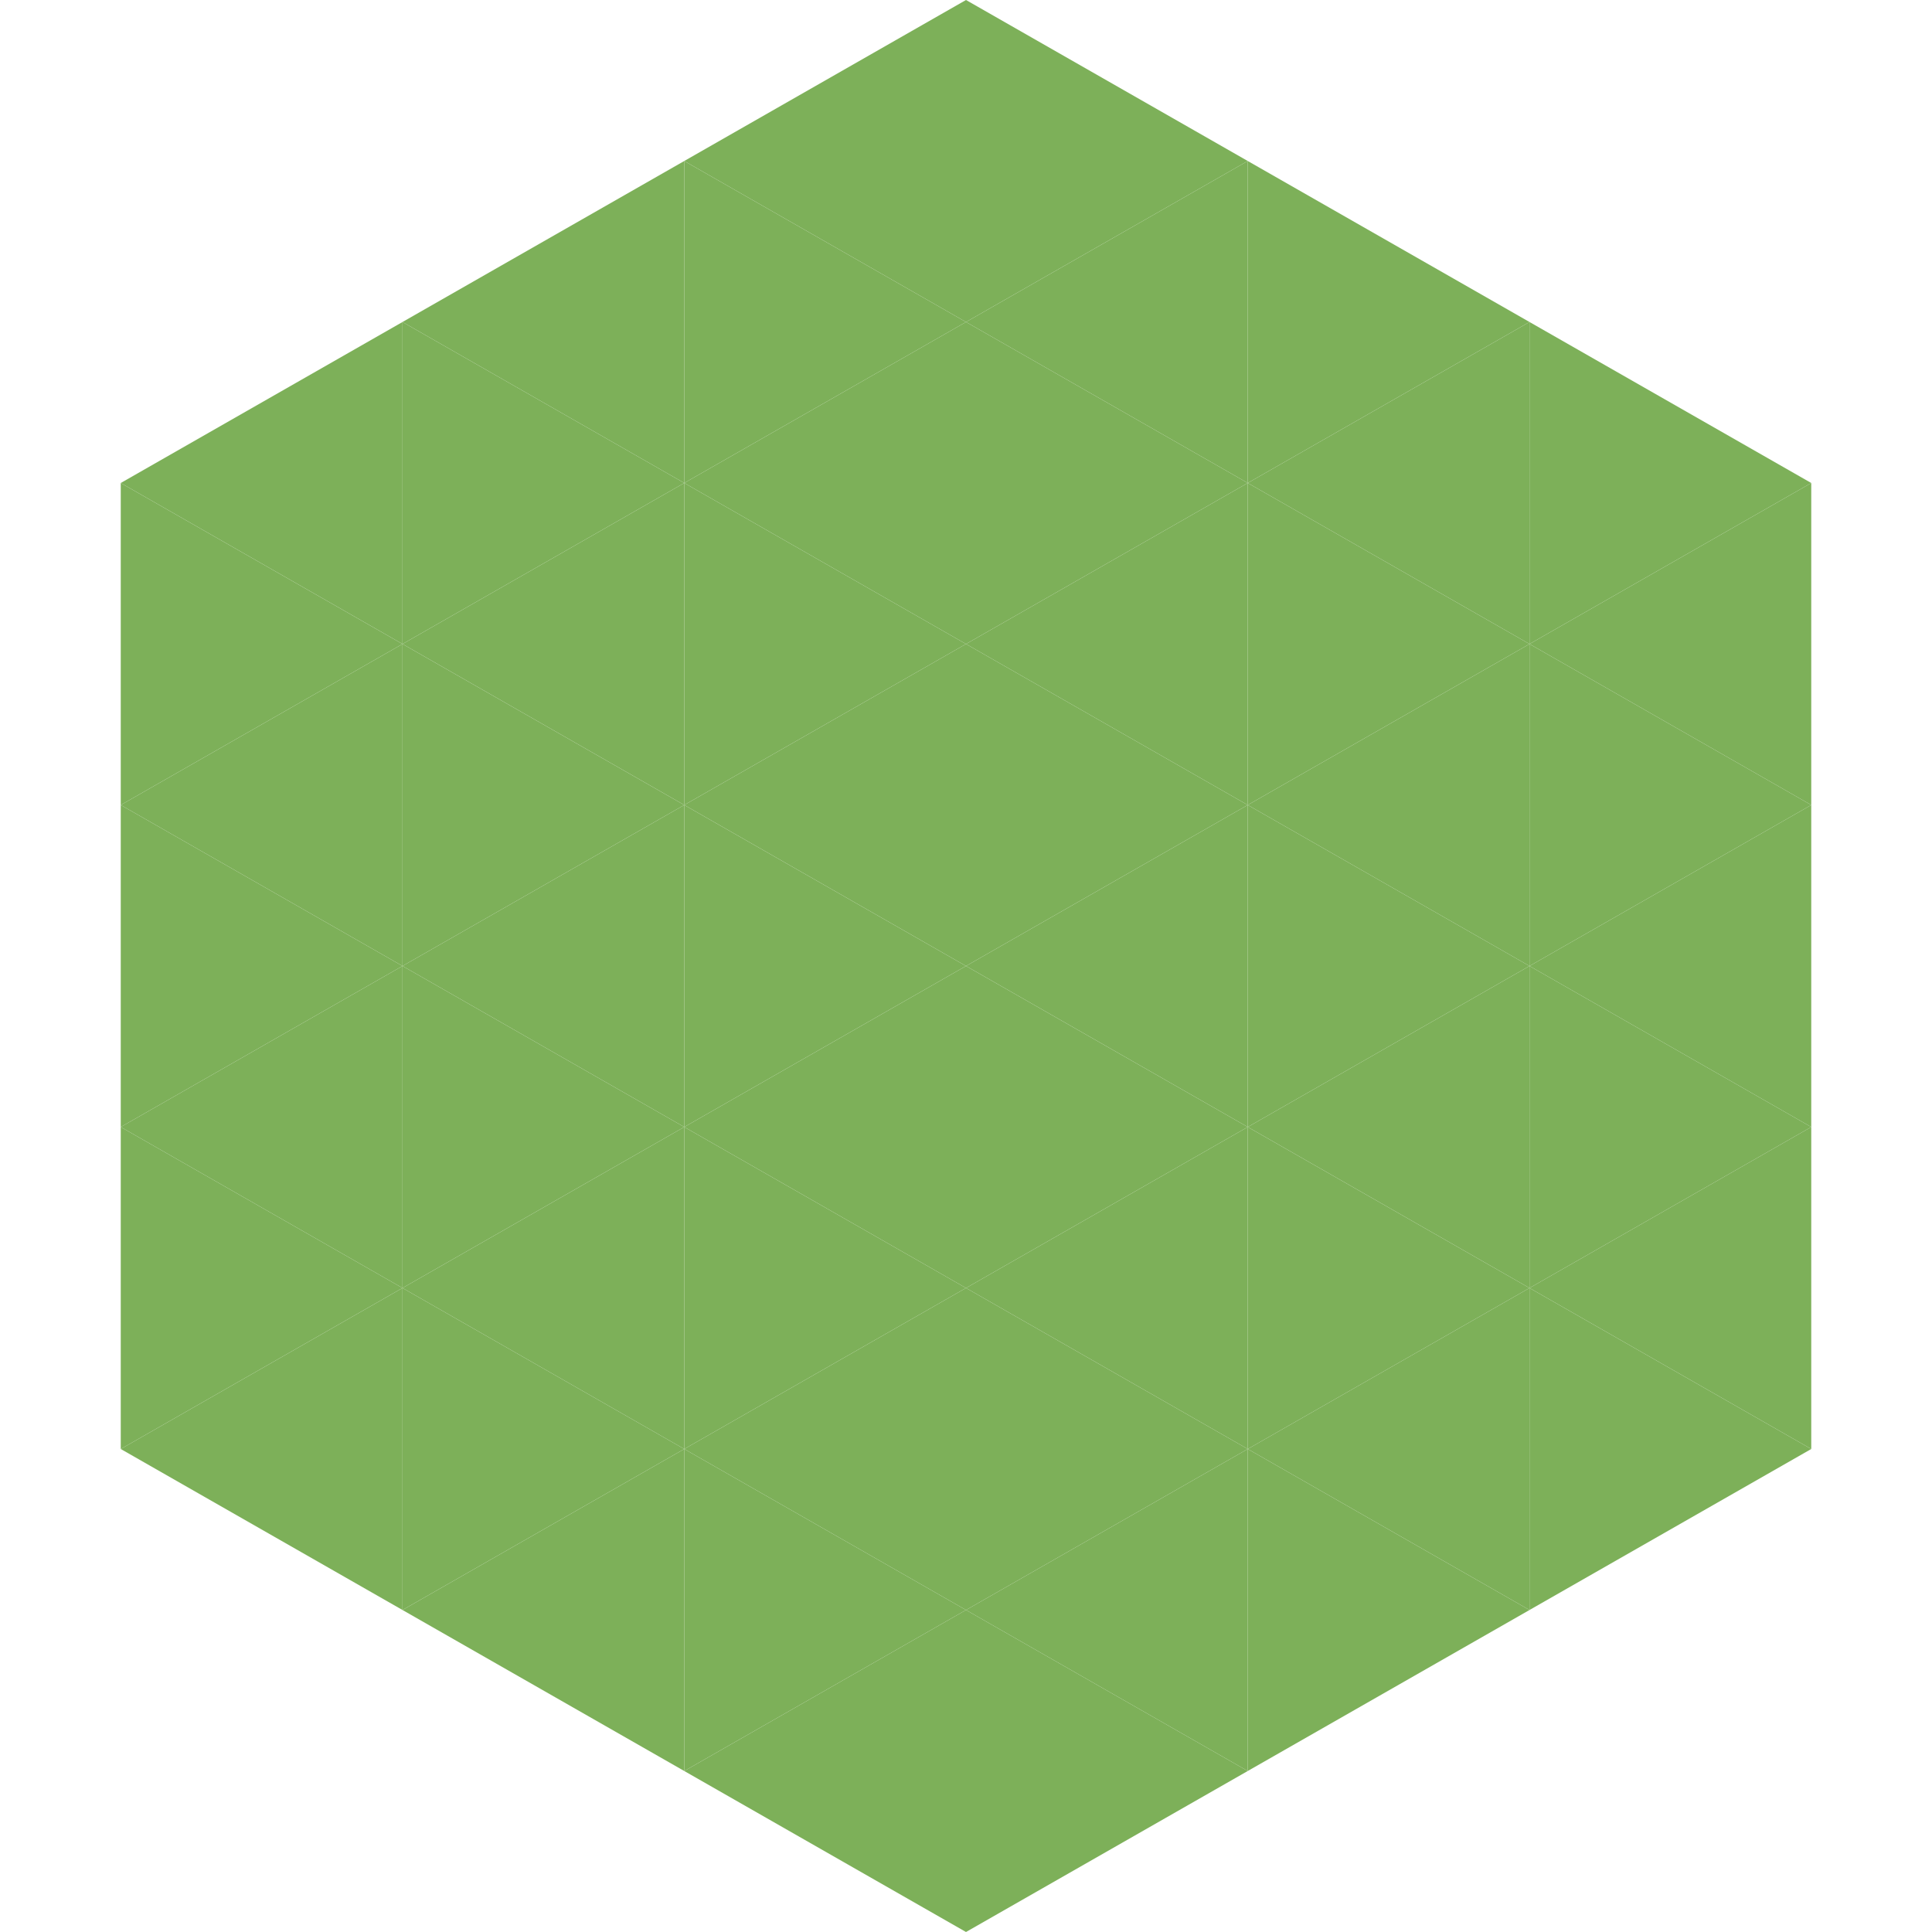
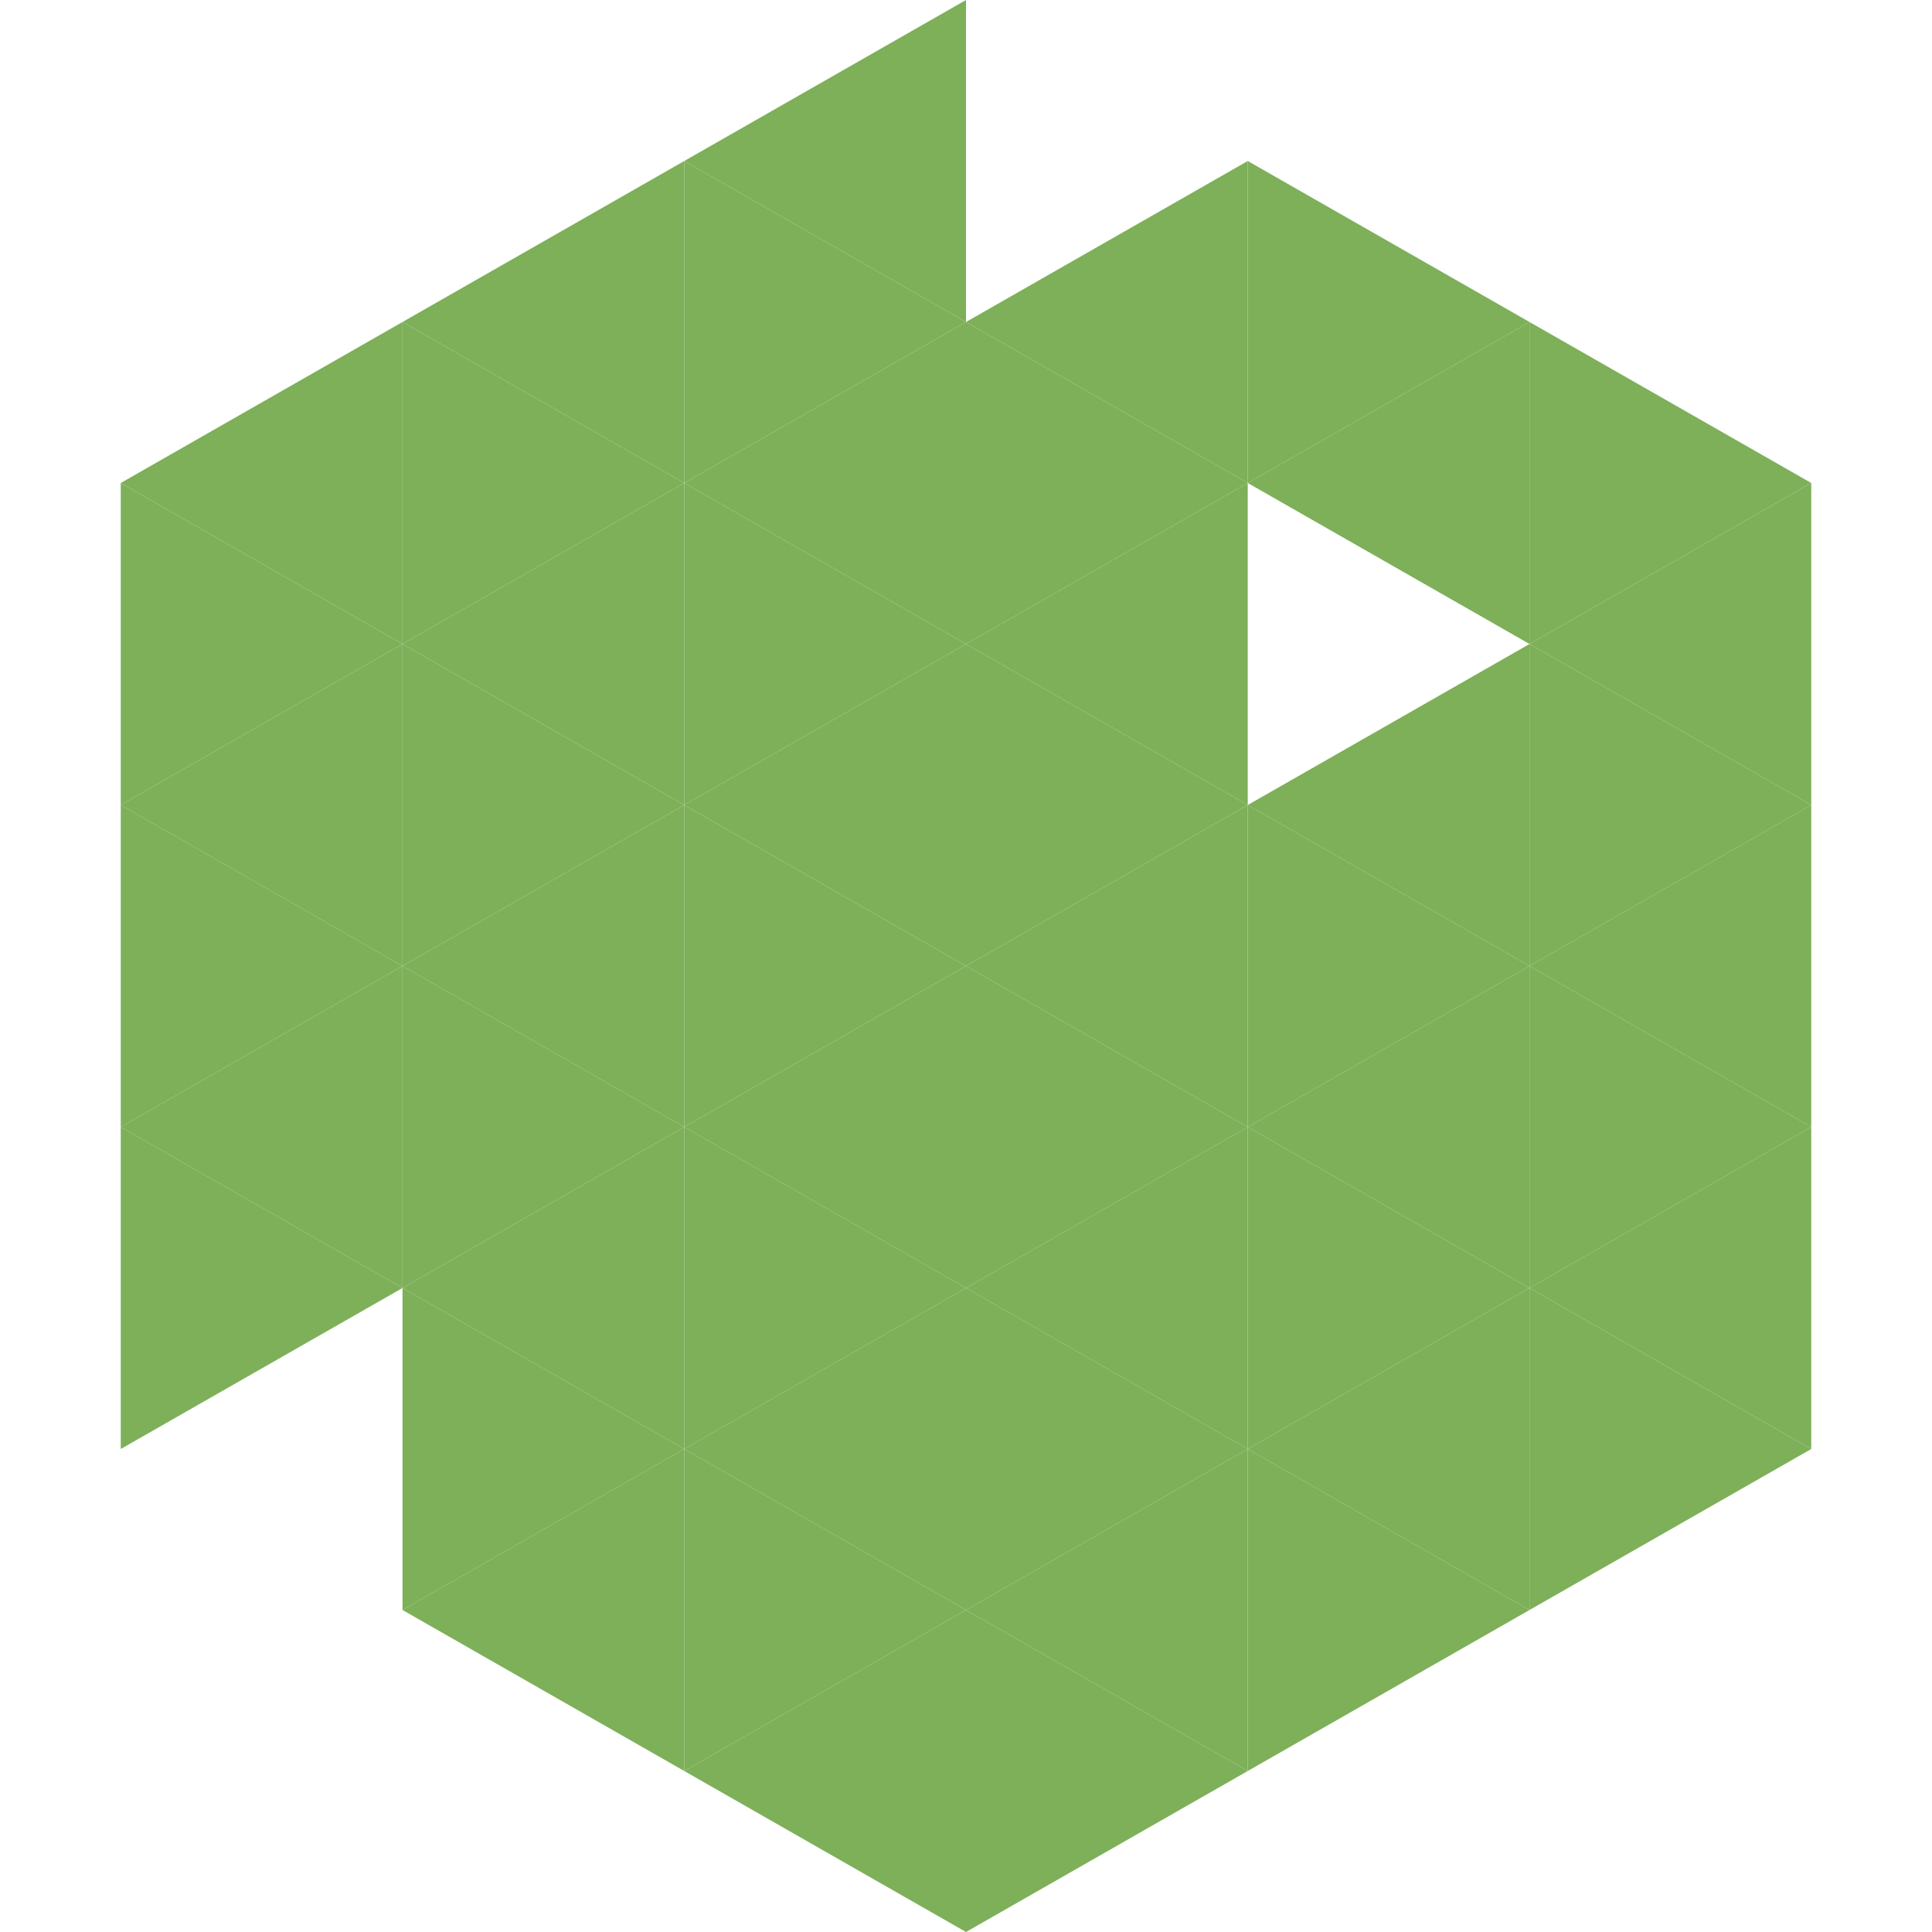
<svg xmlns="http://www.w3.org/2000/svg" width="240" height="240">
  <polygon points="50,40 15,60 50,80" style="fill:rgb(125,176,89)" />
  <polygon points="190,40 225,60 190,80" style="fill:rgb(125,176,89)" />
  <polygon points="15,60 50,80 15,100" style="fill:rgb(125,176,89)" />
  <polygon points="225,60 190,80 225,100" style="fill:rgb(125,176,89)" />
  <polygon points="50,80 15,100 50,120" style="fill:rgb(125,176,89)" />
  <polygon points="190,80 225,100 190,120" style="fill:rgb(125,176,89)" />
  <polygon points="15,100 50,120 15,140" style="fill:rgb(125,176,89)" />
  <polygon points="225,100 190,120 225,140" style="fill:rgb(125,176,89)" />
  <polygon points="50,120 15,140 50,160" style="fill:rgb(125,176,89)" />
  <polygon points="190,120 225,140 190,160" style="fill:rgb(125,176,89)" />
  <polygon points="15,140 50,160 15,180" style="fill:rgb(125,176,89)" />
  <polygon points="225,140 190,160 225,180" style="fill:rgb(125,176,89)" />
-   <polygon points="50,160 15,180 50,200" style="fill:rgb(125,176,89)" />
  <polygon points="190,160 225,180 190,200" style="fill:rgb(125,176,89)" />
-   <polygon points="15,180 50,200 15,220" style="fill:rgb(255,255,255); fill-opacity:0" />
  <polygon points="225,180 190,200 225,220" style="fill:rgb(255,255,255); fill-opacity:0" />
  <polygon points="50,0 85,20 50,40" style="fill:rgb(255,255,255); fill-opacity:0" />
  <polygon points="190,0 155,20 190,40" style="fill:rgb(255,255,255); fill-opacity:0" />
  <polygon points="85,20 50,40 85,60" style="fill:rgb(125,176,89)" />
  <polygon points="155,20 190,40 155,60" style="fill:rgb(125,176,89)" />
  <polygon points="50,40 85,60 50,80" style="fill:rgb(125,176,89)" />
  <polygon points="190,40 155,60 190,80" style="fill:rgb(125,176,89)" />
  <polygon points="85,60 50,80 85,100" style="fill:rgb(125,176,89)" />
-   <polygon points="155,60 190,80 155,100" style="fill:rgb(125,176,89)" />
  <polygon points="50,80 85,100 50,120" style="fill:rgb(125,176,89)" />
  <polygon points="190,80 155,100 190,120" style="fill:rgb(125,176,89)" />
  <polygon points="85,100 50,120 85,140" style="fill:rgb(125,176,89)" />
  <polygon points="155,100 190,120 155,140" style="fill:rgb(125,176,89)" />
  <polygon points="50,120 85,140 50,160" style="fill:rgb(125,176,89)" />
  <polygon points="190,120 155,140 190,160" style="fill:rgb(125,176,89)" />
  <polygon points="85,140 50,160 85,180" style="fill:rgb(125,176,89)" />
  <polygon points="155,140 190,160 155,180" style="fill:rgb(125,176,89)" />
  <polygon points="50,160 85,180 50,200" style="fill:rgb(125,176,89)" />
  <polygon points="190,160 155,180 190,200" style="fill:rgb(125,176,89)" />
  <polygon points="85,180 50,200 85,220" style="fill:rgb(125,176,89)" />
  <polygon points="155,180 190,200 155,220" style="fill:rgb(125,176,89)" />
  <polygon points="120,0 85,20 120,40" style="fill:rgb(125,176,89)" />
-   <polygon points="120,0 155,20 120,40" style="fill:rgb(125,176,89)" />
  <polygon points="85,20 120,40 85,60" style="fill:rgb(125,176,89)" />
  <polygon points="155,20 120,40 155,60" style="fill:rgb(125,176,89)" />
  <polygon points="120,40 85,60 120,80" style="fill:rgb(125,176,89)" />
  <polygon points="120,40 155,60 120,80" style="fill:rgb(125,176,89)" />
  <polygon points="85,60 120,80 85,100" style="fill:rgb(125,176,89)" />
  <polygon points="155,60 120,80 155,100" style="fill:rgb(125,176,89)" />
  <polygon points="120,80 85,100 120,120" style="fill:rgb(125,176,89)" />
  <polygon points="120,80 155,100 120,120" style="fill:rgb(125,176,89)" />
  <polygon points="85,100 120,120 85,140" style="fill:rgb(125,176,89)" />
  <polygon points="155,100 120,120 155,140" style="fill:rgb(125,176,89)" />
  <polygon points="120,120 85,140 120,160" style="fill:rgb(125,176,89)" />
  <polygon points="120,120 155,140 120,160" style="fill:rgb(125,176,89)" />
  <polygon points="85,140 120,160 85,180" style="fill:rgb(125,176,89)" />
  <polygon points="155,140 120,160 155,180" style="fill:rgb(125,176,89)" />
  <polygon points="120,160 85,180 120,200" style="fill:rgb(125,176,89)" />
  <polygon points="120,160 155,180 120,200" style="fill:rgb(125,176,89)" />
  <polygon points="85,180 120,200 85,220" style="fill:rgb(125,176,89)" />
  <polygon points="155,180 120,200 155,220" style="fill:rgb(125,176,89)" />
  <polygon points="120,200 85,220 120,240" style="fill:rgb(125,176,89)" />
  <polygon points="120,200 155,220 120,240" style="fill:rgb(125,176,89)" />
  <polygon points="85,220 120,240 85,260" style="fill:rgb(255,255,255); fill-opacity:0" />
  <polygon points="155,220 120,240 155,260" style="fill:rgb(255,255,255); fill-opacity:0" />
</svg>